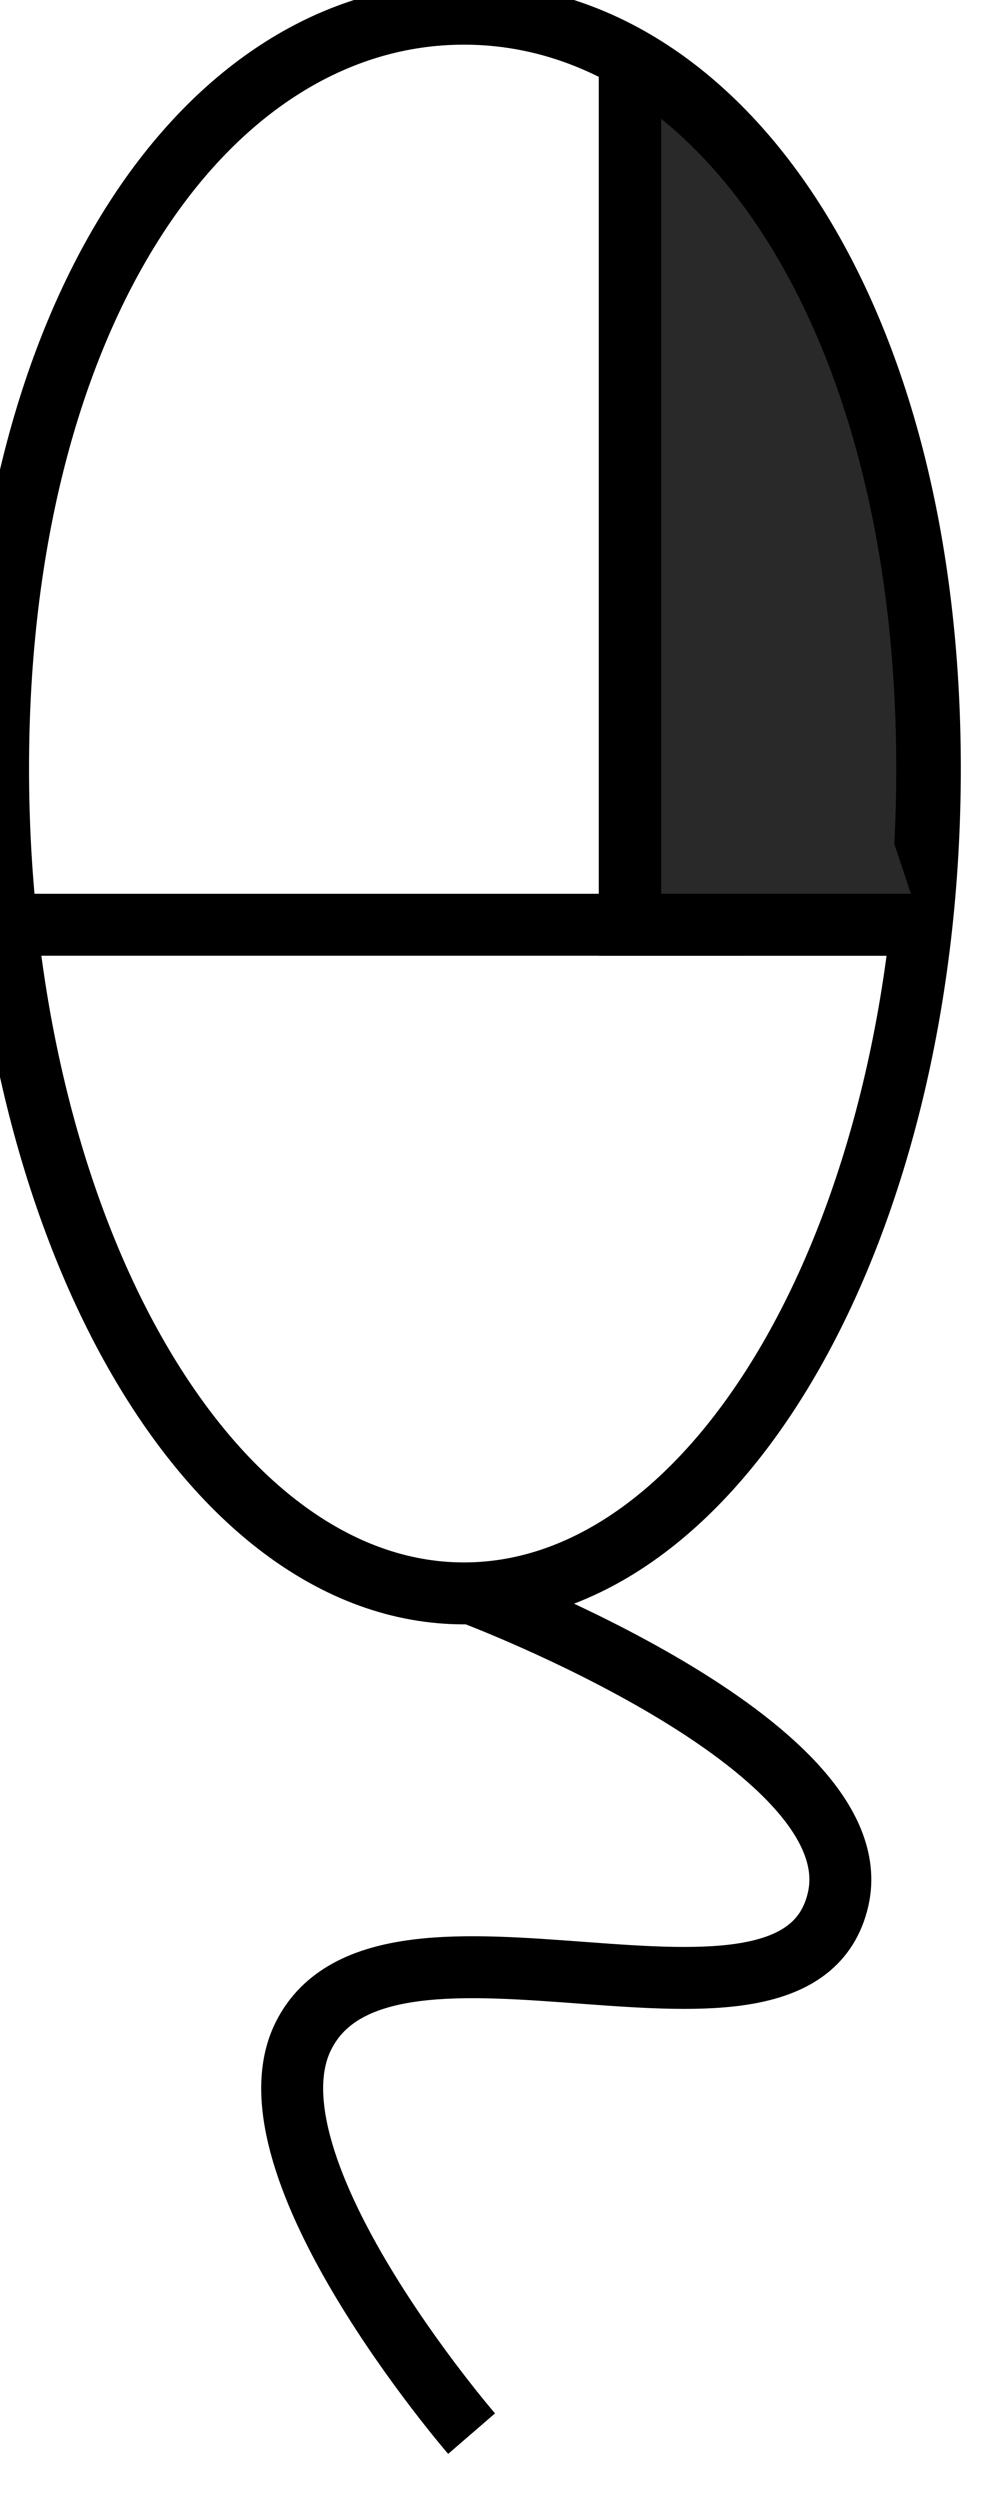
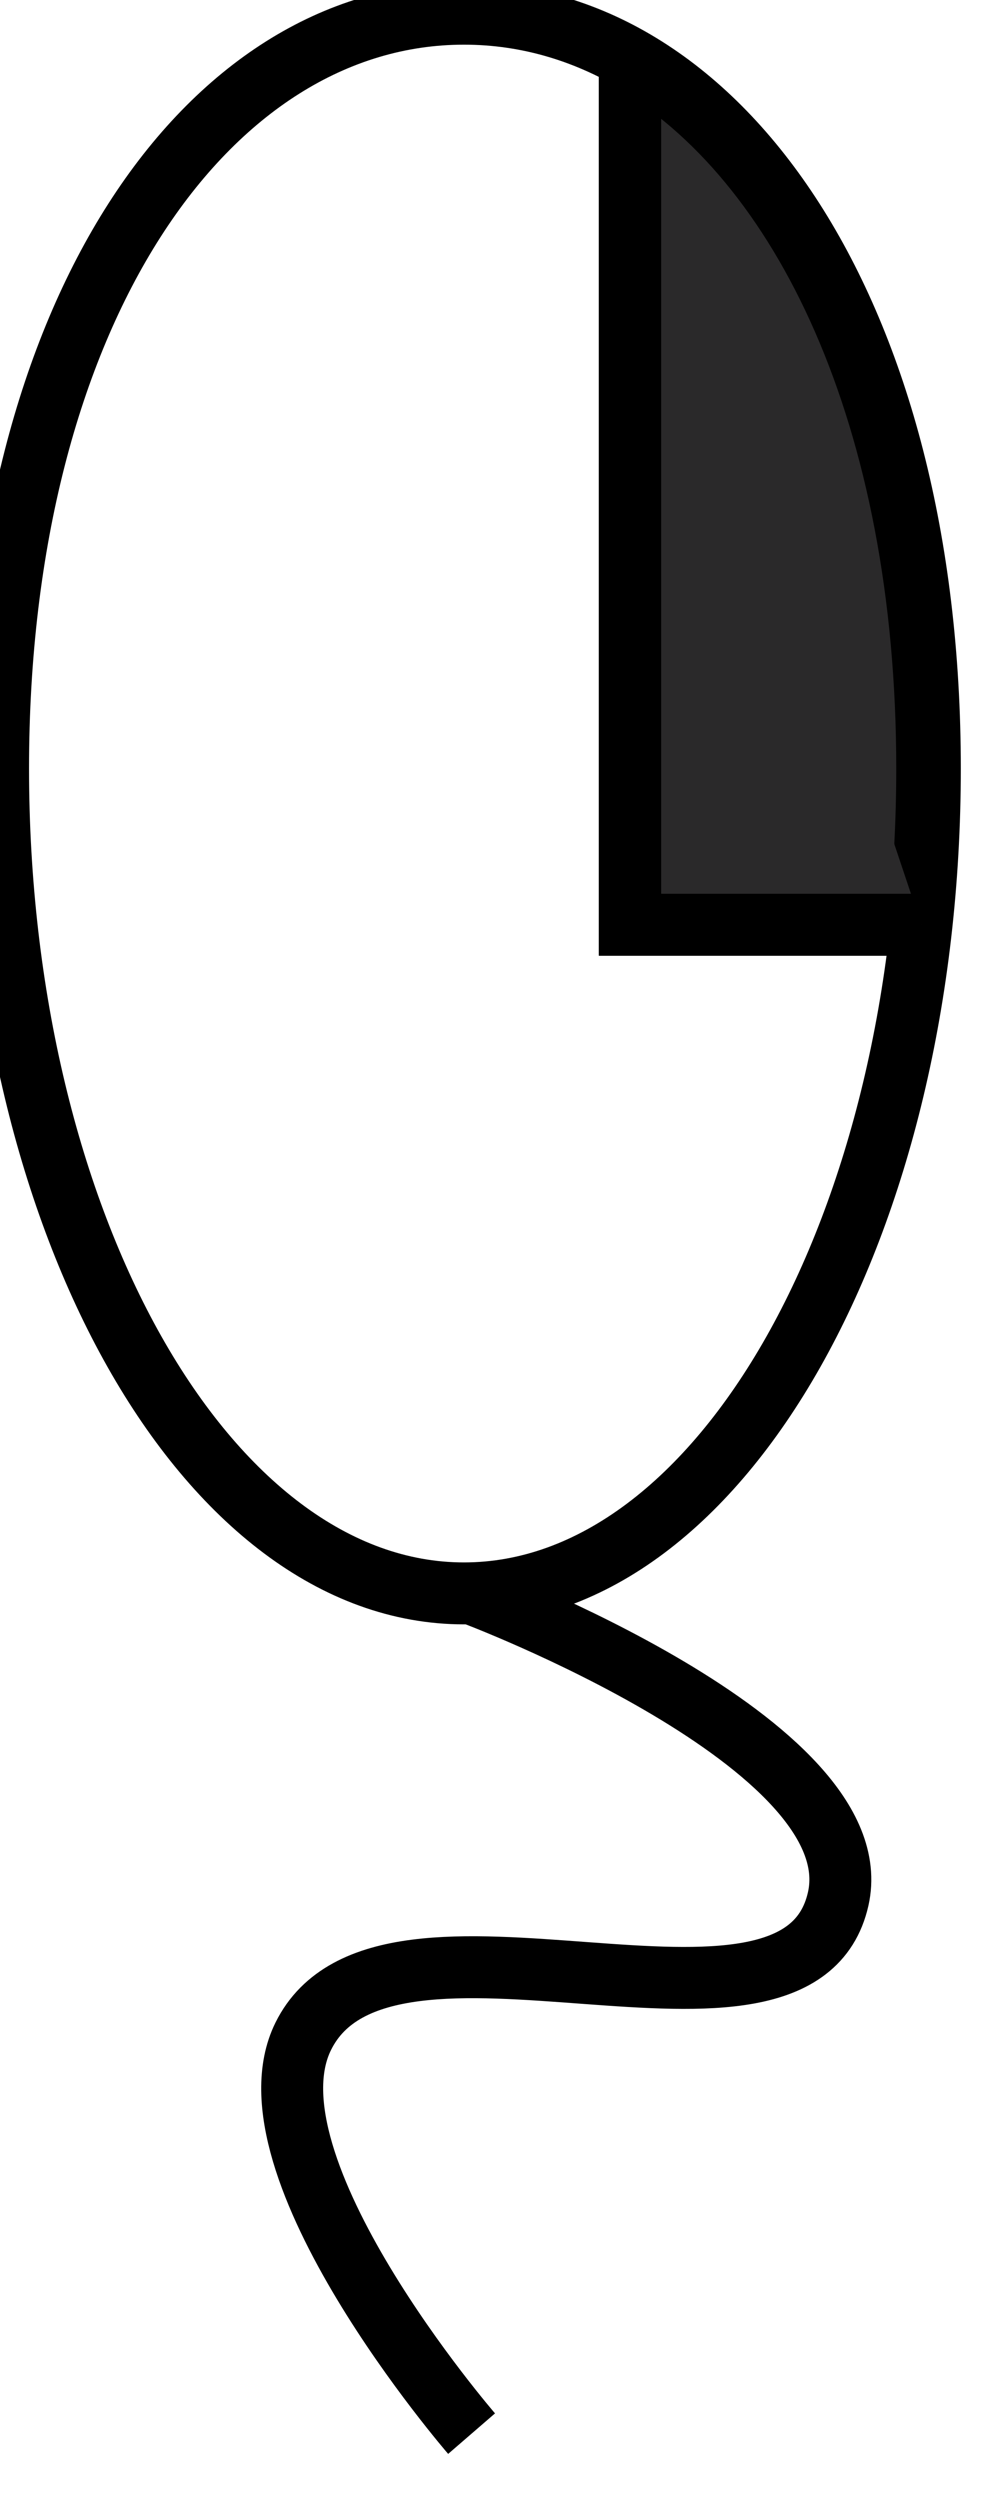
<svg xmlns="http://www.w3.org/2000/svg" xmlns:ns1="http://www.inkscape.org/namespaces/inkscape" xmlns:ns2="http://sodipodi.sourceforge.net/DTD/sodipodi-0.dtd" width="1.469mm" height="3.65mm" viewBox="0 0 1.469 3.65" version="1.1" id="svg56" ns1:version="0.92.3 (2405546, 2018-03-11)" ns2:docname="right-mouse-button.svg">
  <defs id="defs50" />
  <ns2:namedview id="base" pagecolor="#ffffff" bordercolor="#666666" borderopacity="1.0" ns1:pageopacity="0.0" ns1:pageshadow="2" ns1:zoom="32.45602" ns1:cx="3.5876623" ns1:cy="5.6114719" ns1:document-units="mm" ns1:current-layer="layer1" showgrid="false" fit-margin-top="0" fit-margin-left="0" fit-margin-right="0" fit-margin-bottom="0" />
  <g ns1:label="Layer 1" ns1:groupmode="layer" id="layer1" transform="translate(-116.438,-134.913)">
    <g id="g4684" ns1:export-filename="/home/rusconi/devel/msxpertsuite/development/doc/figures/right-mouse-button.png" ns1:export-xdpi="299.978" ns1:export-ydpi="299.978" transform="matrix(1.434,0,0,1.434,-10.377,13.484)" style="stroke-width:0.064;stroke-miterlimit:4;stroke-dasharray:none">
      <g style="stroke:#000000;stroke-width:2.336;stroke-miterlimit:4;stroke-dasharray:none;stroke-opacity:1" ns1:export-ydpi="299.978" ns1:export-xdpi="299.978" transform="matrix(0.027,0,0,0.027,86.426,83.617)" id="g4616">
        <g style="stroke:#000000;stroke-width:2.336;stroke-miterlimit:4;stroke-dasharray:none;stroke-opacity:1" id="g4507">
          <path ns2:nodetypes="sssss" ns1:connector-curvature="0" id="path4485" d="m 109.456,68.295 c 0,17.181 -7.867,31.108 -17.571,31.108 -9.704,0 -17.571,-13.928 -17.571,-31.108 0,-17.181 7.867,-28.463 17.571,-28.463 9.704,-1e-6 17.571,11.282 17.571,28.463 z" style="color:#000000;display:inline;overflow:visible;visibility:visible;fill:none;fill-rule:evenodd;stroke:#000000;stroke-width:2.336;stroke-linecap:butt;stroke-linejoin:round;stroke-miterlimit:4;stroke-dasharray:none;stroke-dashoffset:0;stroke-opacity:1;marker:none;enable-background:accumulate" />
          <path ns2:nodetypes="caac" ns1:connector-curvature="0" id="path4492" d="m 92.173,99.404 c 0,0 15.146,5.669 13.826,11.522 -1.527,6.773 -17.095,-1.046 -20.174,5.177 -2.406,4.862 6.348,14.986 6.348,14.986" style="fill:none;fill-rule:evenodd;stroke:#000000;stroke-width:2.336;stroke-linecap:butt;stroke-linejoin:miter;stroke-miterlimit:4;stroke-dasharray:none;stroke-opacity:1" />
          <path style="fill:none;fill-rule:evenodd;stroke:#000000;stroke-width:2.336;stroke-linecap:butt;stroke-linejoin:miter;stroke-miterlimit:4;stroke-dasharray:none;stroke-opacity:1" d="M 98.137,41.412 V 74.188 H 109.116" id="path4496" ns1:connector-curvature="0" ns2:nodetypes="ccc" />
-           <path ns2:nodetypes="cc" ns1:connector-curvature="0" id="path4500" d="m 75.113,74.188 27.205,0" style="fill:none;fill-rule:evenodd;stroke:#000000;stroke-width:2.336;stroke-linecap:butt;stroke-linejoin:miter;stroke-miterlimit:4;stroke-dasharray:none;stroke-opacity:1" />
        </g>
        <g style="stroke:#000000;stroke-width:2.336;stroke-miterlimit:4;stroke-dasharray:none;stroke-opacity:1" id="g4565" transform="matrix(-1,0,0,1,125.869,0)">
          <path style="fill:#2a292a;fill-opacity:1;fill-rule:evenodd;stroke:#000000;stroke-width:2.336;stroke-linecap:butt;stroke-linejoin:miter;stroke-miterlimit:4;stroke-dasharray:none;stroke-opacity:1" d="m 16.827,74.188 c -0.207,-1.908 -0.315,-3.878 -0.315,-5.893 0,-13.241 4.672,-22.978 11.257,-26.747" id="path4561" ns1:connector-curvature="0" />
          <path style="fill:#2a292a;fill-opacity:1;fill-rule:evenodd;stroke:#000000;stroke-width:2.336;stroke-linecap:butt;stroke-linejoin:miter;stroke-miterlimit:4;stroke-dasharray:none;stroke-opacity:1" d="M 27.714,41.412 V 74.188 H 16.734" id="path4563" ns1:connector-curvature="0" />
        </g>
      </g>
    </g>
  </g>
</svg>